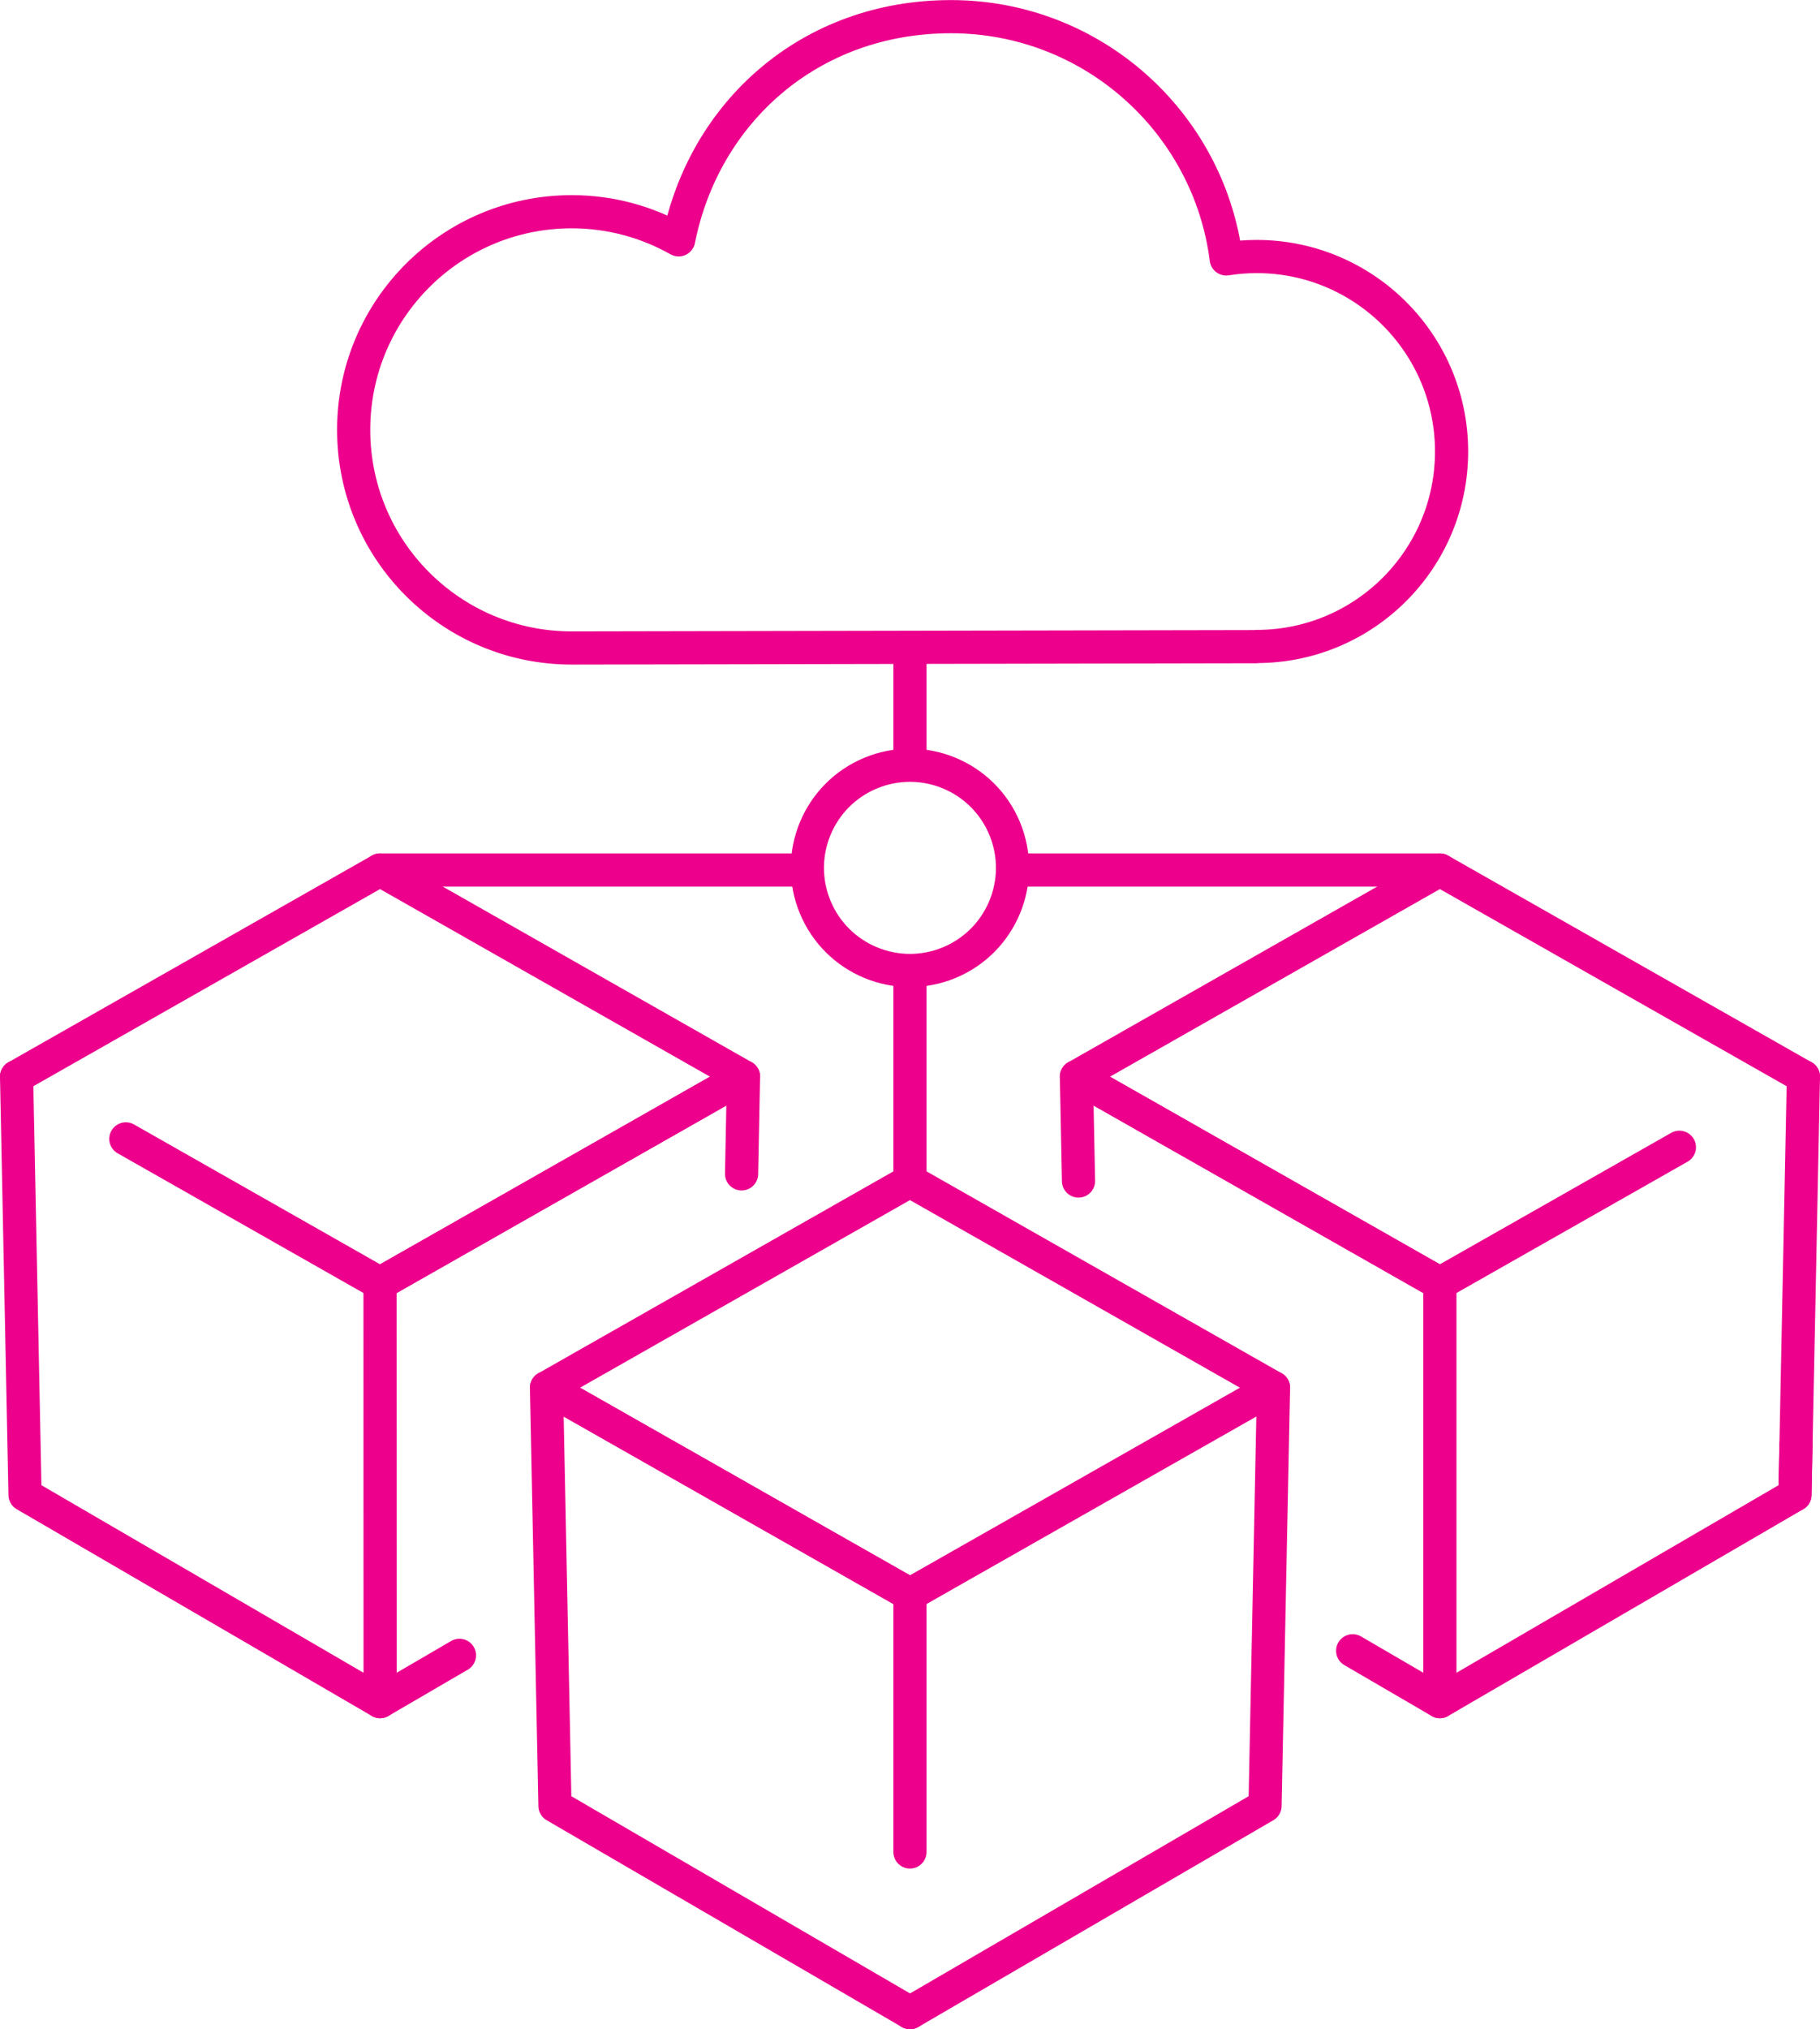
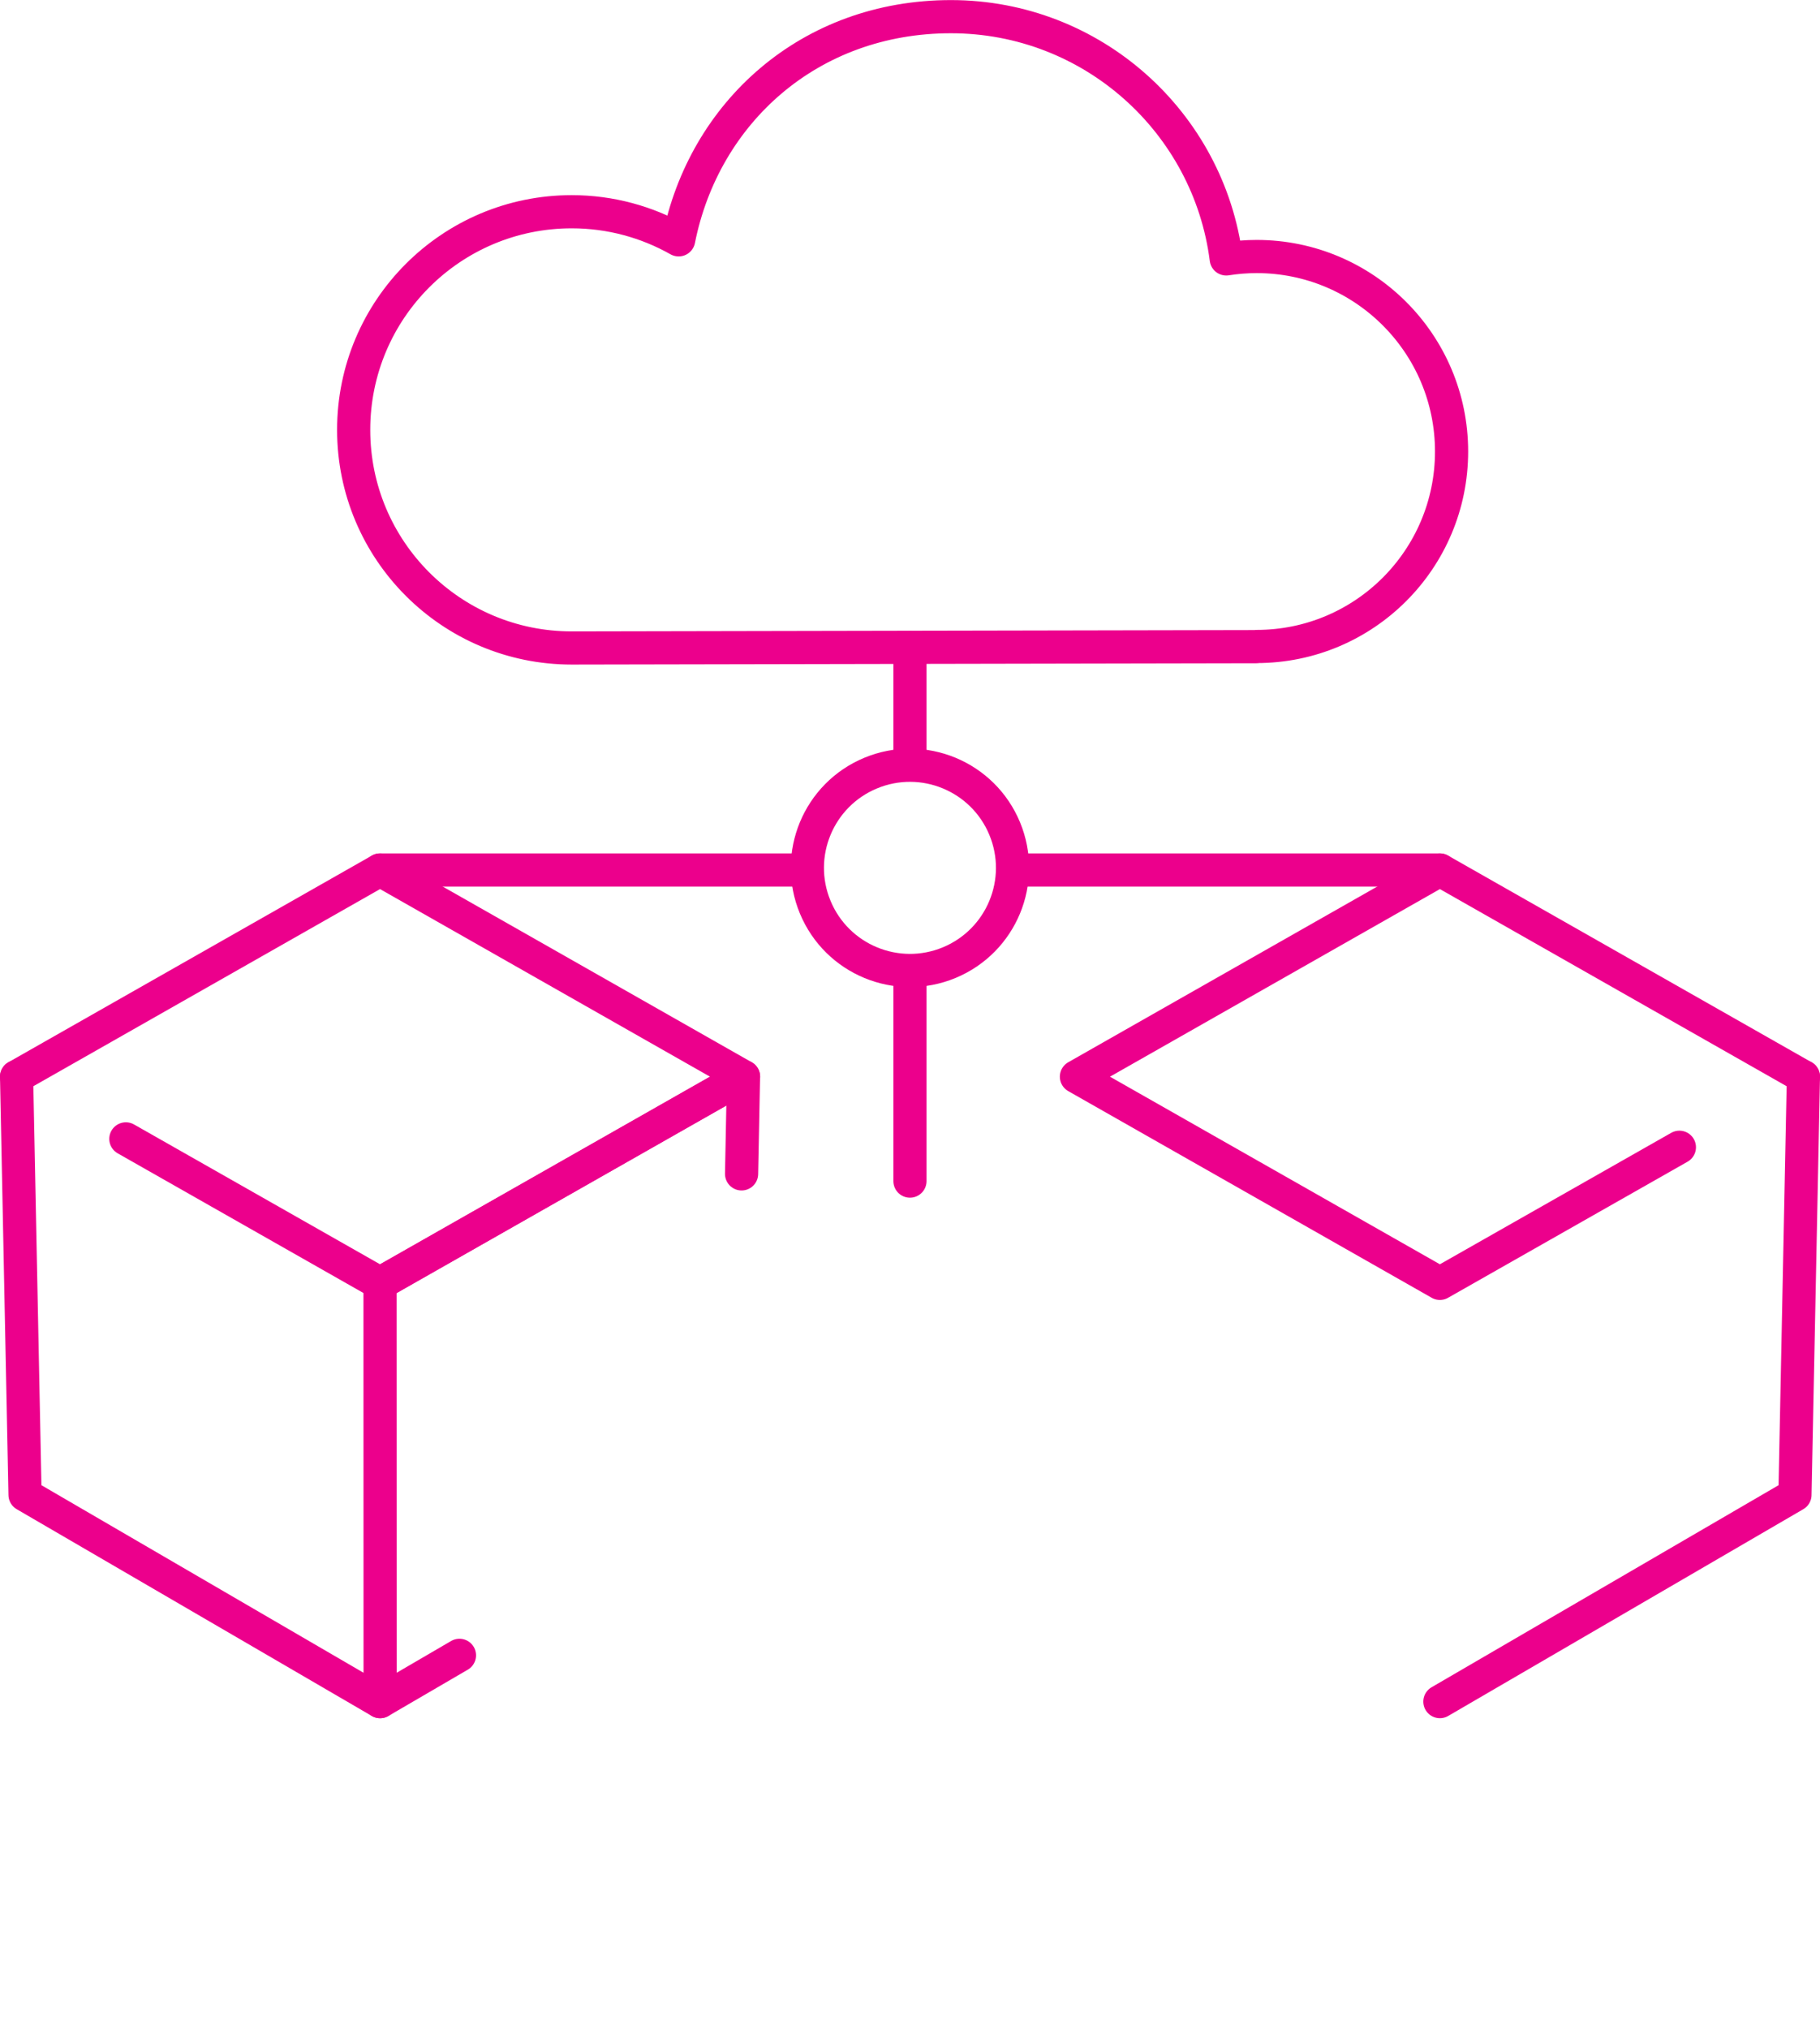
<svg xmlns="http://www.w3.org/2000/svg" id="Layer_1" data-name="Layer 1" viewBox="0 0 219.53 244.67">
  <defs>
    <style>
      .cls-1 {
        fill: none;
        stroke: #ec008c;
        stroke-linecap: round;
        stroke-linejoin: round;
        stroke-width: 4px;
      }
    </style>
  </defs>
  <g>
-     <polygon class="cls-1" points="109.76 192.24 65.92 167.32 109.76 142.4 153.61 167.32 109.76 192.24" />
-     <polyline class="cls-1" points="109.76 223.3 109.76 192.24 65.92 167.32 66.94 217.74 109.77 242.67" />
-     <polyline class="cls-1" points="109.77 242.67 152.59 217.74 153.61 167.32" />
-   </g>
+     </g>
  <g>
    <polyline class="cls-1" points="2 129.82 45.84 104.9 89.69 129.82 45.84 154.74 15.18 137.32" />
    <polyline class="cls-1" points="2 129.82 3.02 180.24 45.85 205.17" />
    <polyline class="cls-1" points="89.45 141.54 89.68 129.82 45.84 154.75 45.85 205.17 55.42 199.59" />
  </g>
  <g>
    <polyline class="cls-1" points="217.53 129.82 173.68 104.9 129.84 129.82 173.68 154.74 202.57 138.33" />
-     <line class="cls-1" x1="216.63" y1="174.2" x2="216.51" y2="180.24" />
    <polyline class="cls-1" points="217.53 129.82 216.51 180.24 173.68 205.17" />
-     <polyline class="cls-1" points="130.09 142.4 129.84 129.82 173.68 154.75 173.68 205.17 163.16 199.04" />
  </g>
  <path class="cls-1" d="M151.58,77.95c12.99,0,23.51-10.53,23.51-23.51s-10.53-23.51-23.51-23.51c-1.25,0-2.47.1-3.67.29-2.1-16.47-16.16-29.21-33.21-29.21s-29.78,11.56-32.84,26.91c-3.81-2.15-8.21-3.39-12.9-3.39-14.52,0-26.3,11.77-26.3,26.3s11.77,26.3,26.3,26.3l82.62-.16Z" />
  <line class="cls-1" x1="109.76" y1="90.65" x2="109.76" y2="78.11" />
  <line class="cls-1" x1="109.76" y1="142.41" x2="109.76" y2="118.62" />
  <line class="cls-1" x1="173.68" y1="104.9" x2="122.74" y2="104.9" />
  <line class="cls-1" x1="95.78" y1="104.9" x2="45.84" y2="104.9" />
  <circle class="cls-1" cx="109.76" cy="104.64" r="12.37" transform="translate(-31.69 49.97) rotate(-22.5)" />
</svg>